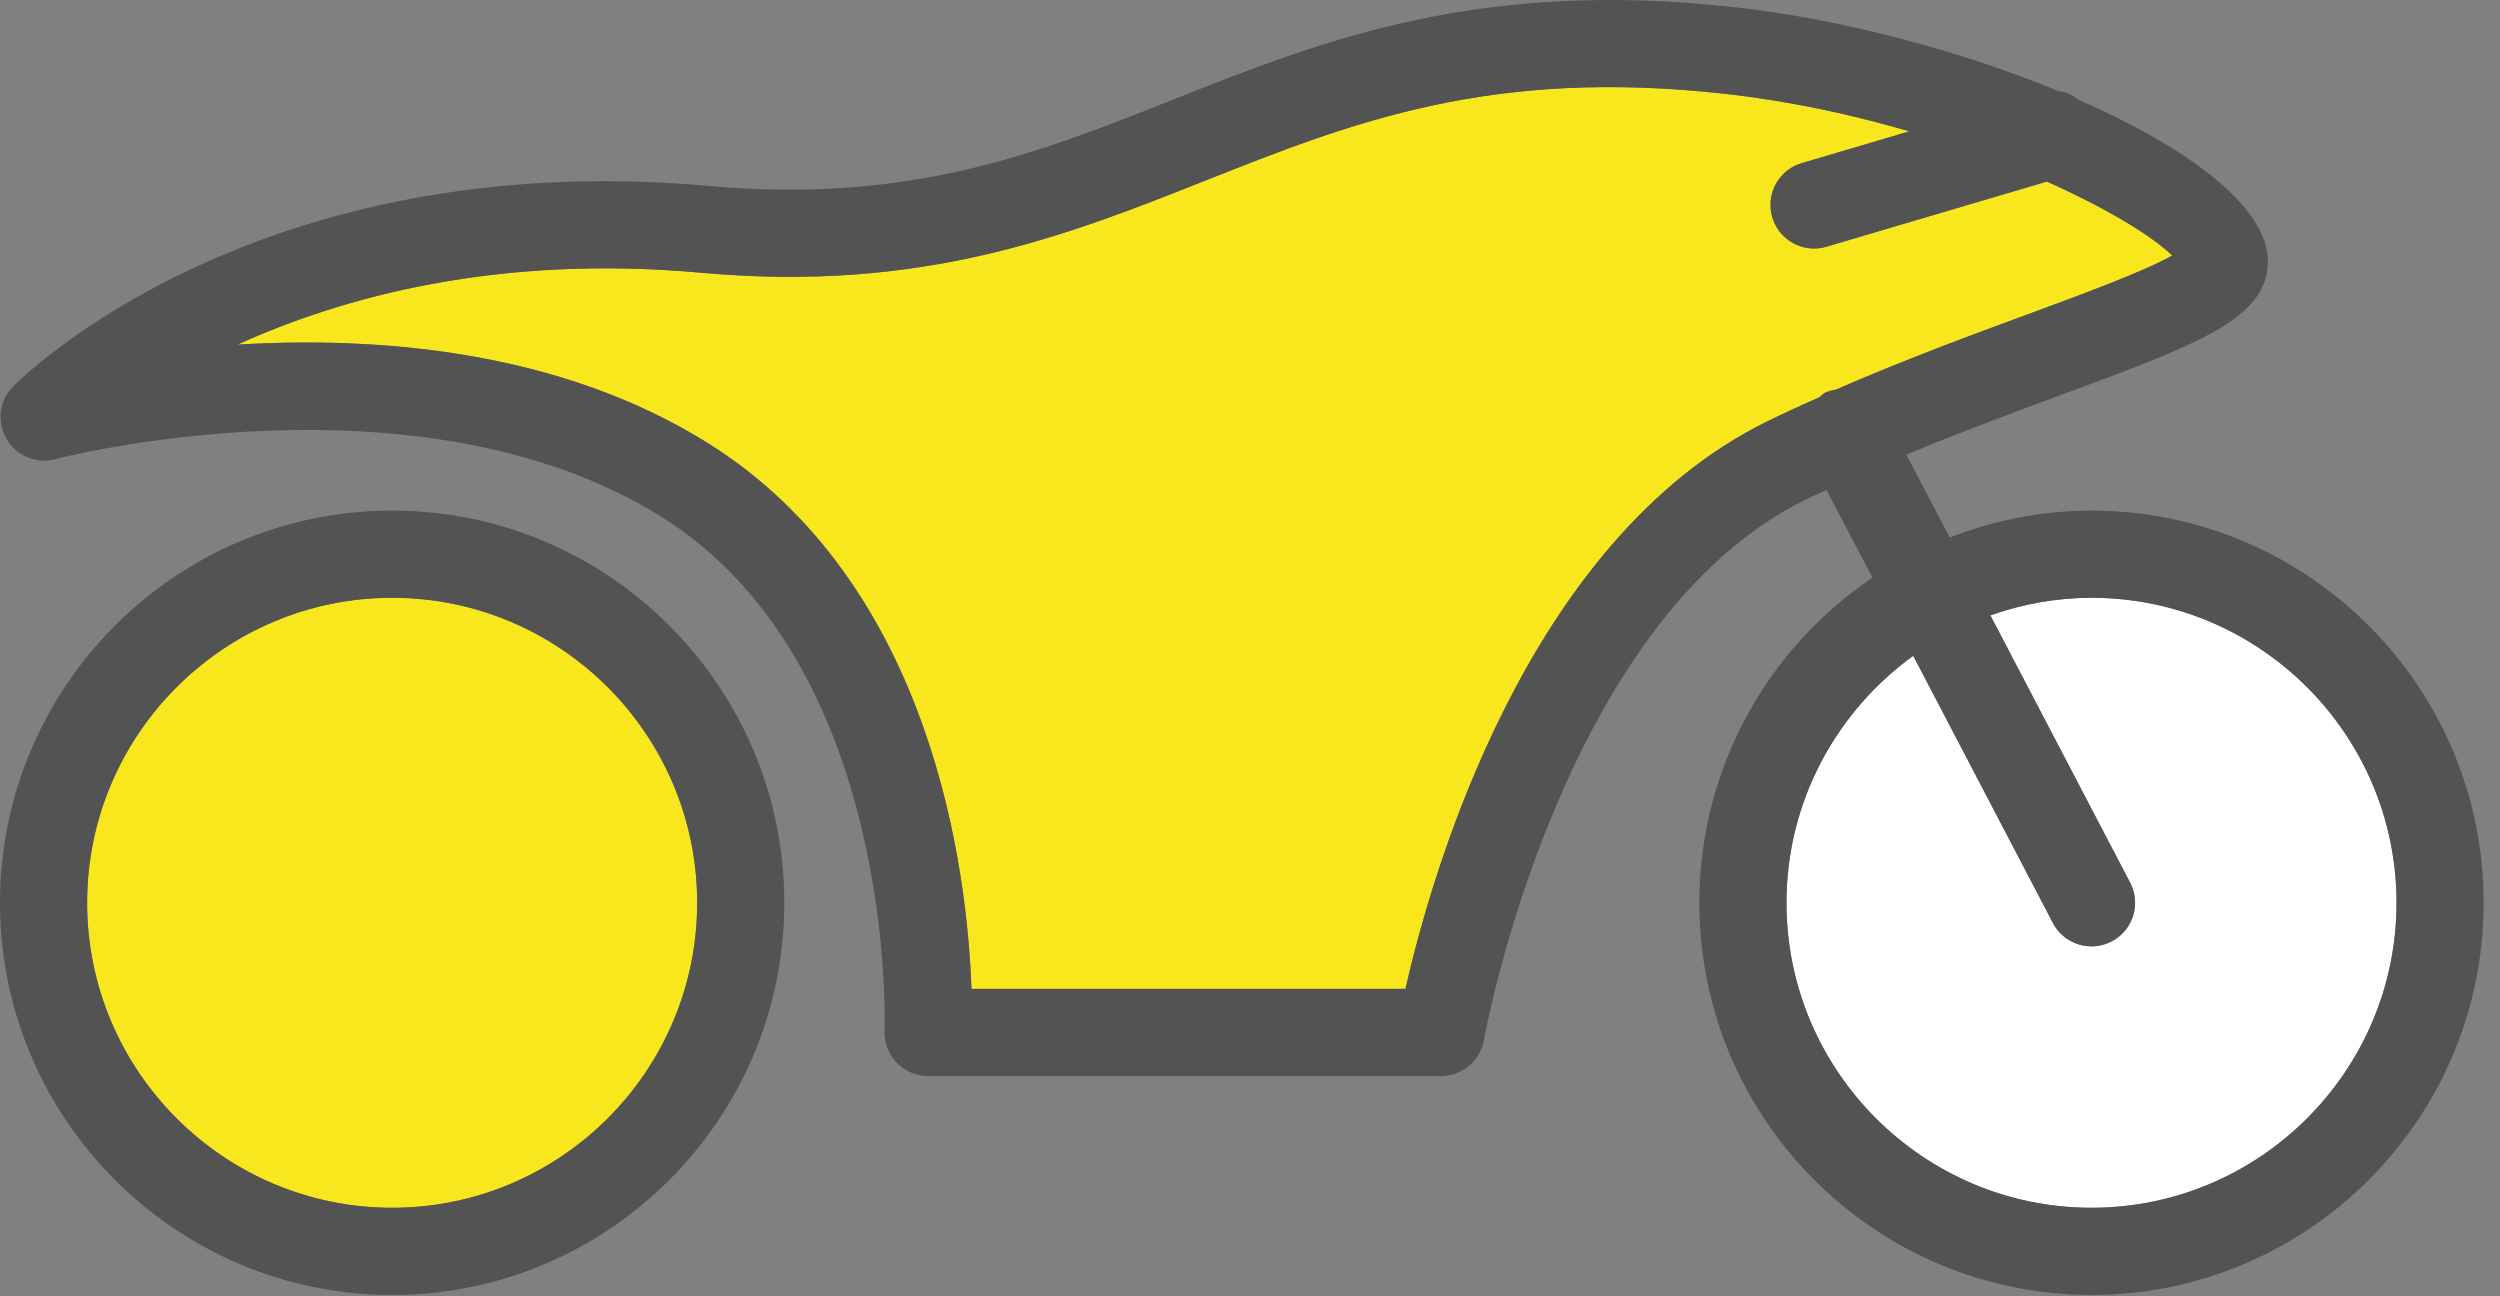
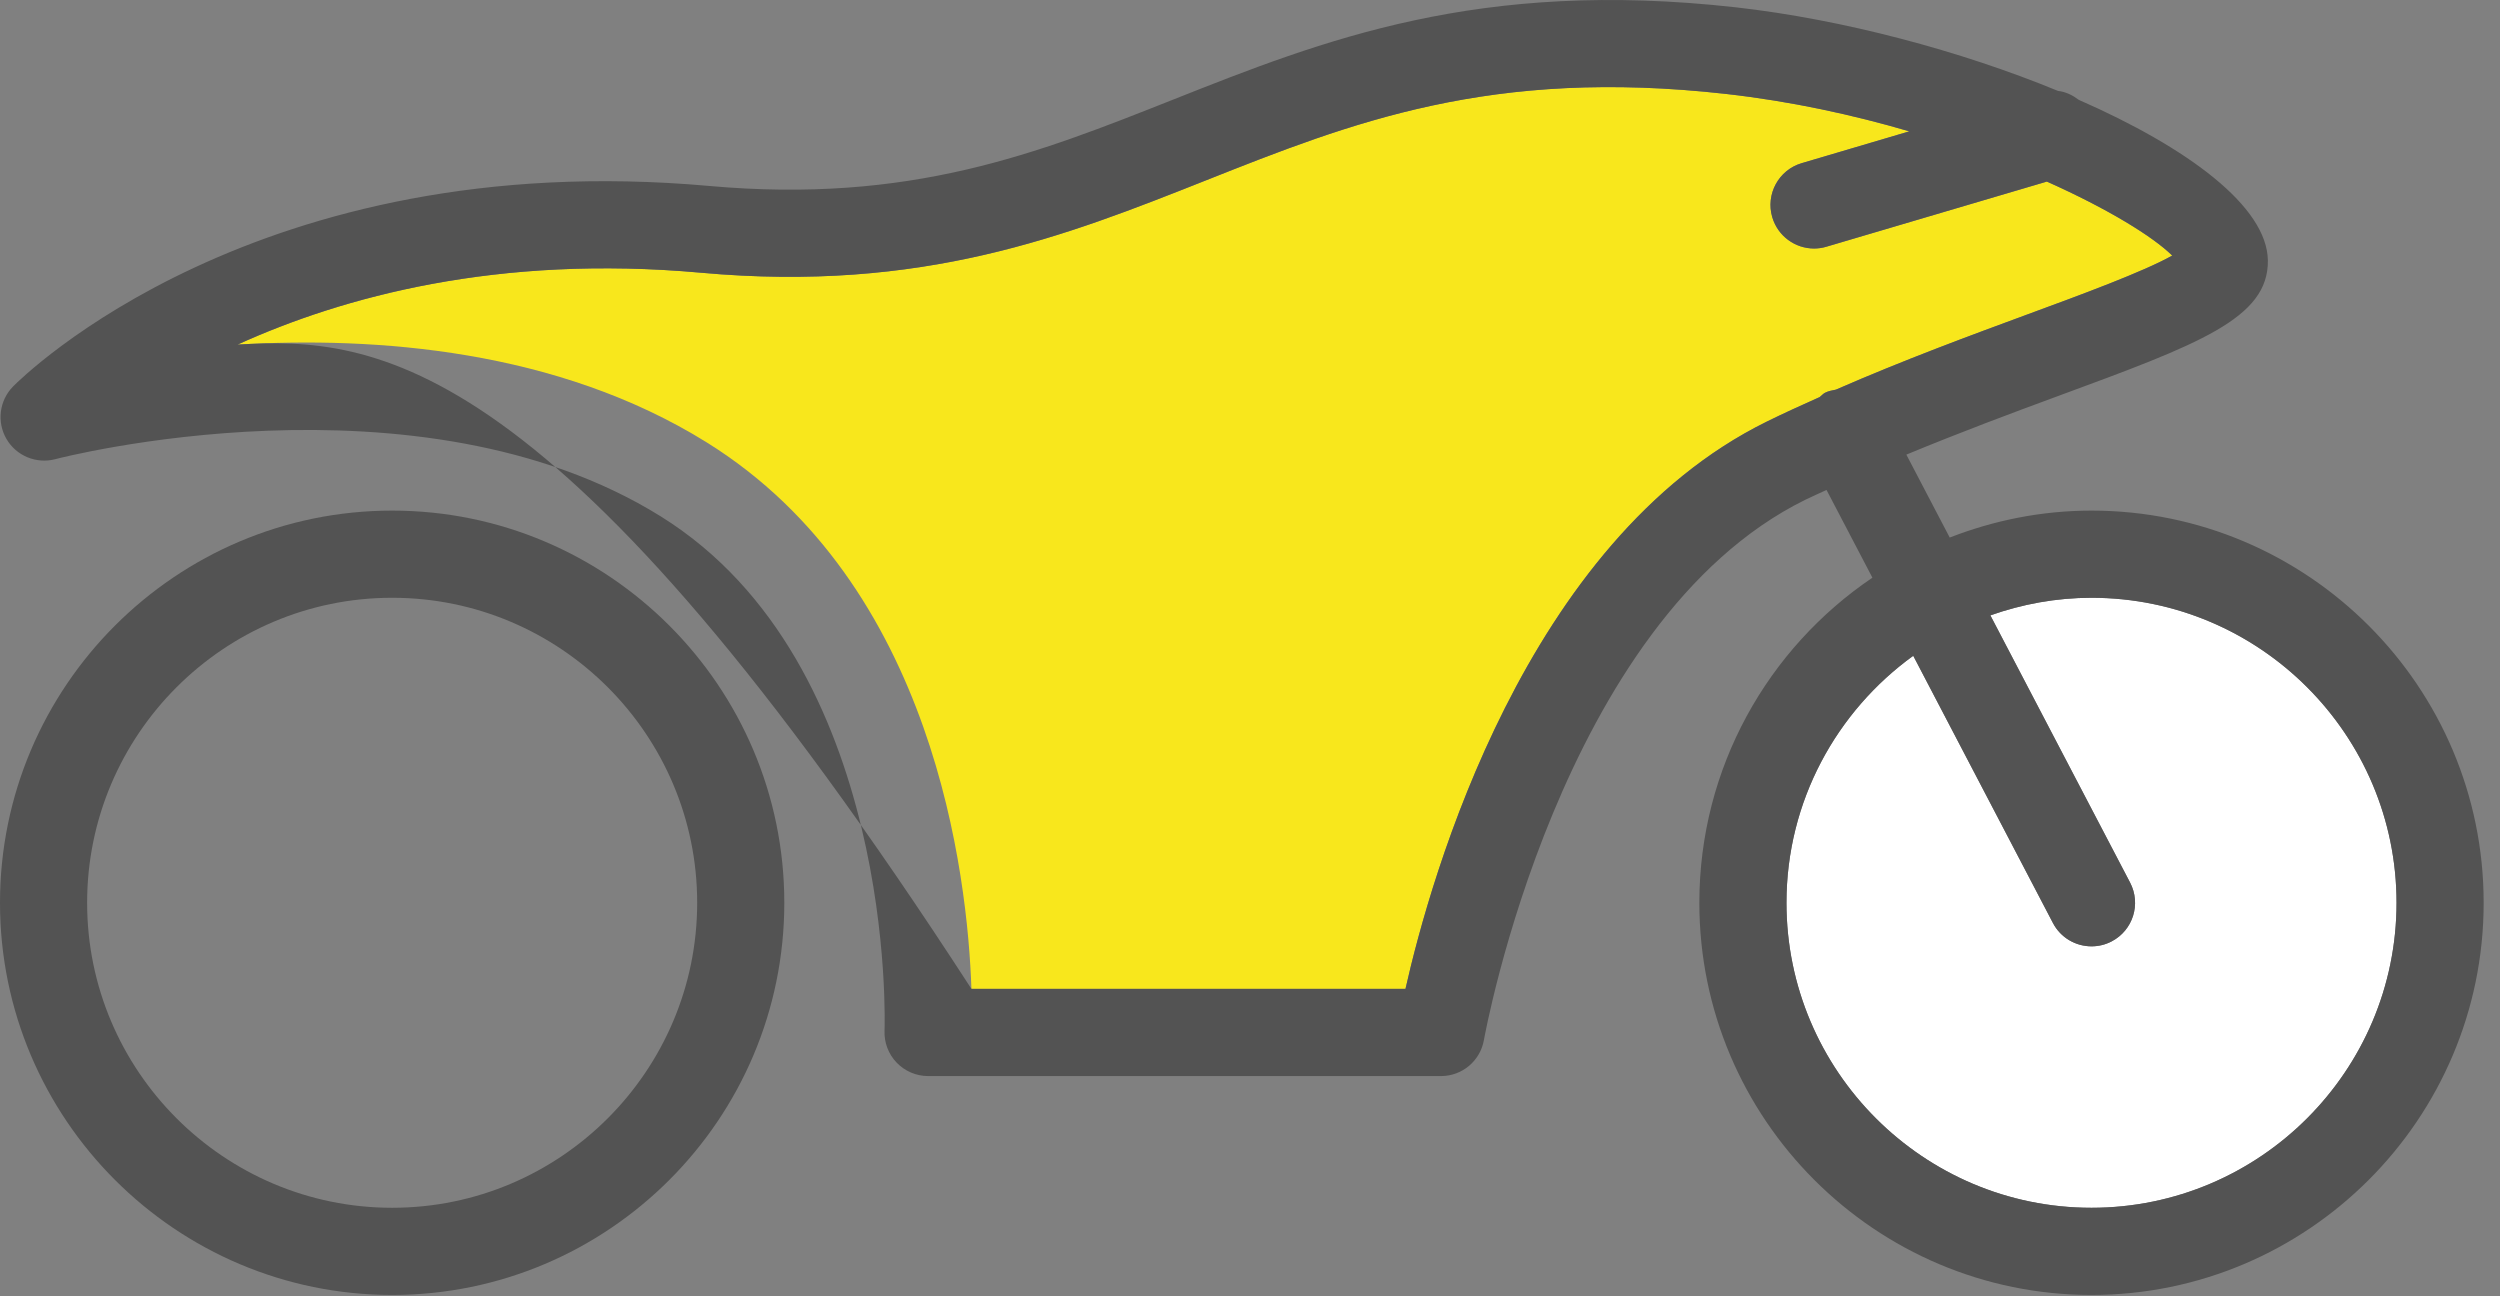
<svg xmlns="http://www.w3.org/2000/svg" width="54px" height="28px" viewBox="0 0 54 28" version="1.1">
  <rect x="0" y="0" width="54" height="28" fill="#808080" stroke="none" />
  <title>moto</title>
  <desc>Created with Sketch.</desc>
  <defs />
  <g id="web-3" stroke="none" stroke-width="1" fill="none" fill-rule="evenodd">
    <g id="moto" fill-rule="nonzero">
      <path d="M39.418,8.485 C39.494,8.445 39.576,8.433 39.656,8.416 C41.123,7.775 42.581,7.238 43.813,6.784 C44.947,6.367 46.308,5.866 46.92,5.52 C46.501,5.109 45.535,4.513 44.212,3.922 L39.45,5.329 C39.361,5.356 39.272,5.368 39.184,5.368 C38.777,5.368 38.403,5.103 38.281,4.693 C38.134,4.195 38.418,3.671 38.917,3.524 L41.241,2.837 C40.023,2.48 38.683,2.187 37.281,2.029 C32.198,1.458 29.202,2.644 26.03,3.903 C23.031,5.092 19.93,6.325 15.143,5.891 C10.752,5.493 7.401,6.412 5.132,7.443 C8.107,7.267 12.032,7.543 15.267,9.557 C20.191,12.621 20.899,18.921 20.983,21.36 L30.358,21.36 C30.904,18.942 32.944,11.678 38.16,9.108 C38.538,8.921 38.922,8.749 39.305,8.577 C39.344,8.548 39.373,8.509 39.418,8.485 Z" id="Shape" fill="#F8E71C" />
-       <path d="M8.471,12.912 C4.838,12.912 1.882,15.868 1.882,19.5 C1.882,23.132 4.838,26.088 8.471,26.088 C12.103,26.088 15.059,23.132 15.059,19.5 C15.059,15.868 12.103,12.912 8.471,12.912 Z" id="Shape" fill="#F8E71C" />
      <path d="M45.176,12.912 C44.41,12.912 43.677,13.05 42.992,13.292 L46.01,19.064 C46.251,19.525 46.074,20.093 45.612,20.334 C45.473,20.407 45.324,20.441 45.177,20.441 C44.838,20.441 44.51,20.257 44.343,19.936 L41.326,14.165 C39.671,15.363 38.588,17.306 38.588,19.5 C38.588,23.132 41.544,26.088 45.176,26.088 C48.809,26.088 51.765,23.132 51.765,19.5 C51.765,15.868 48.809,12.912 45.176,12.912 Z" id="Shape" fill="#FFFFFF" />
      <path d="M8.471,11.029 C3.8,11.029 0,14.829 0,19.5 C0,24.171 3.8,27.971 8.471,27.971 C13.142,27.971 16.941,24.171 16.941,19.5 C16.941,14.829 13.142,11.029 8.471,11.029 Z M8.471,26.088 C4.838,26.088 1.882,23.132 1.882,19.5 C1.882,15.868 4.838,12.912 8.471,12.912 C12.103,12.912 15.059,15.868 15.059,19.5 C15.059,23.132 12.103,26.088 8.471,26.088 Z" id="Shape" fill="#535353" />
-       <path d="M45.176,11.029 C44.096,11.029 43.065,11.241 42.114,11.611 L41.177,9.82 C42.336,9.34 43.476,8.914 44.463,8.551 C47.485,7.438 49.002,6.88 48.986,5.627 C48.971,4.46 47.259,3.191 44.902,2.157 C44.769,2.057 44.621,1.982 44.453,1.964 C42.346,1.096 39.804,0.419 37.493,0.158 C31.942,-0.464 28.584,0.865 25.336,2.153 C22.414,3.312 19.661,4.408 15.313,4.016 C5.542,3.143 0.494,8.134 0.283,8.347 C-0.015,8.65 -0.074,9.114 0.14,9.482 C0.352,9.847 0.786,10.026 1.195,9.918 C1.273,9.896 9.024,7.888 14.273,11.154 C19.382,14.335 19.109,22.181 19.106,22.26 C19.095,22.517 19.189,22.767 19.367,22.952 C19.544,23.137 19.79,23.243 20.046,23.243 L31.126,23.243 C31.584,23.243 31.974,22.914 32.053,22.463 C32.069,22.372 33.691,13.409 38.993,10.796 C39.144,10.721 39.3,10.655 39.453,10.583 L40.444,12.478 C38.19,14.001 36.706,16.581 36.706,19.5 C36.706,24.171 40.506,27.971 45.176,27.971 C49.847,27.971 53.647,24.171 53.647,19.5 C53.647,14.829 49.847,11.029 45.176,11.029 Z M30.358,21.36 L20.983,21.36 C20.899,18.921 20.191,12.621 15.267,9.557 C12.032,7.543 8.107,7.267 5.132,7.443 C7.401,6.412 10.752,5.493 15.143,5.891 C19.93,6.325 23.031,5.092 26.03,3.903 C29.202,2.644 32.198,1.458 37.281,2.029 C38.683,2.187 40.023,2.48 41.241,2.837 L38.917,3.524 C38.418,3.671 38.134,4.195 38.281,4.693 C38.403,5.103 38.777,5.368 39.184,5.368 C39.272,5.368 39.361,5.356 39.45,5.329 L44.212,3.922 C45.535,4.513 46.501,5.109 46.92,5.52 C46.308,5.866 44.947,6.367 43.813,6.784 C42.581,7.238 41.123,7.775 39.656,8.416 C39.576,8.433 39.494,8.445 39.418,8.485 C39.373,8.509 39.344,8.548 39.305,8.577 C38.922,8.749 38.538,8.921 38.16,9.108 C32.944,11.678 30.904,18.942 30.358,21.36 Z M45.176,26.088 C41.544,26.088 38.588,23.132 38.588,19.5 C38.588,17.306 39.671,15.363 41.326,14.165 L44.343,19.936 C44.51,20.257 44.838,20.441 45.177,20.441 C45.324,20.441 45.473,20.407 45.612,20.334 C46.074,20.093 46.251,19.525 46.01,19.064 L42.992,13.292 C43.677,13.05 44.41,12.912 45.176,12.912 C48.809,12.912 51.765,15.868 51.765,19.5 C51.765,23.132 48.809,26.088 45.176,26.088 Z" id="Shape" fill="#535353" />
+       <path d="M45.176,11.029 C44.096,11.029 43.065,11.241 42.114,11.611 L41.177,9.82 C42.336,9.34 43.476,8.914 44.463,8.551 C47.485,7.438 49.002,6.88 48.986,5.627 C48.971,4.46 47.259,3.191 44.902,2.157 C44.769,2.057 44.621,1.982 44.453,1.964 C42.346,1.096 39.804,0.419 37.493,0.158 C31.942,-0.464 28.584,0.865 25.336,2.153 C22.414,3.312 19.661,4.408 15.313,4.016 C5.542,3.143 0.494,8.134 0.283,8.347 C-0.015,8.65 -0.074,9.114 0.14,9.482 C0.352,9.847 0.786,10.026 1.195,9.918 C1.273,9.896 9.024,7.888 14.273,11.154 C19.382,14.335 19.109,22.181 19.106,22.26 C19.095,22.517 19.189,22.767 19.367,22.952 C19.544,23.137 19.79,23.243 20.046,23.243 L31.126,23.243 C31.584,23.243 31.974,22.914 32.053,22.463 C32.069,22.372 33.691,13.409 38.993,10.796 C39.144,10.721 39.3,10.655 39.453,10.583 L40.444,12.478 C38.19,14.001 36.706,16.581 36.706,19.5 C36.706,24.171 40.506,27.971 45.176,27.971 C49.847,27.971 53.647,24.171 53.647,19.5 C53.647,14.829 49.847,11.029 45.176,11.029 Z M30.358,21.36 L20.983,21.36 C12.032,7.543 8.107,7.267 5.132,7.443 C7.401,6.412 10.752,5.493 15.143,5.891 C19.93,6.325 23.031,5.092 26.03,3.903 C29.202,2.644 32.198,1.458 37.281,2.029 C38.683,2.187 40.023,2.48 41.241,2.837 L38.917,3.524 C38.418,3.671 38.134,4.195 38.281,4.693 C38.403,5.103 38.777,5.368 39.184,5.368 C39.272,5.368 39.361,5.356 39.45,5.329 L44.212,3.922 C45.535,4.513 46.501,5.109 46.92,5.52 C46.308,5.866 44.947,6.367 43.813,6.784 C42.581,7.238 41.123,7.775 39.656,8.416 C39.576,8.433 39.494,8.445 39.418,8.485 C39.373,8.509 39.344,8.548 39.305,8.577 C38.922,8.749 38.538,8.921 38.16,9.108 C32.944,11.678 30.904,18.942 30.358,21.36 Z M45.176,26.088 C41.544,26.088 38.588,23.132 38.588,19.5 C38.588,17.306 39.671,15.363 41.326,14.165 L44.343,19.936 C44.51,20.257 44.838,20.441 45.177,20.441 C45.324,20.441 45.473,20.407 45.612,20.334 C46.074,20.093 46.251,19.525 46.01,19.064 L42.992,13.292 C43.677,13.05 44.41,12.912 45.176,12.912 C48.809,12.912 51.765,15.868 51.765,19.5 C51.765,23.132 48.809,26.088 45.176,26.088 Z" id="Shape" fill="#535353" />
    </g>
  </g>
</svg>